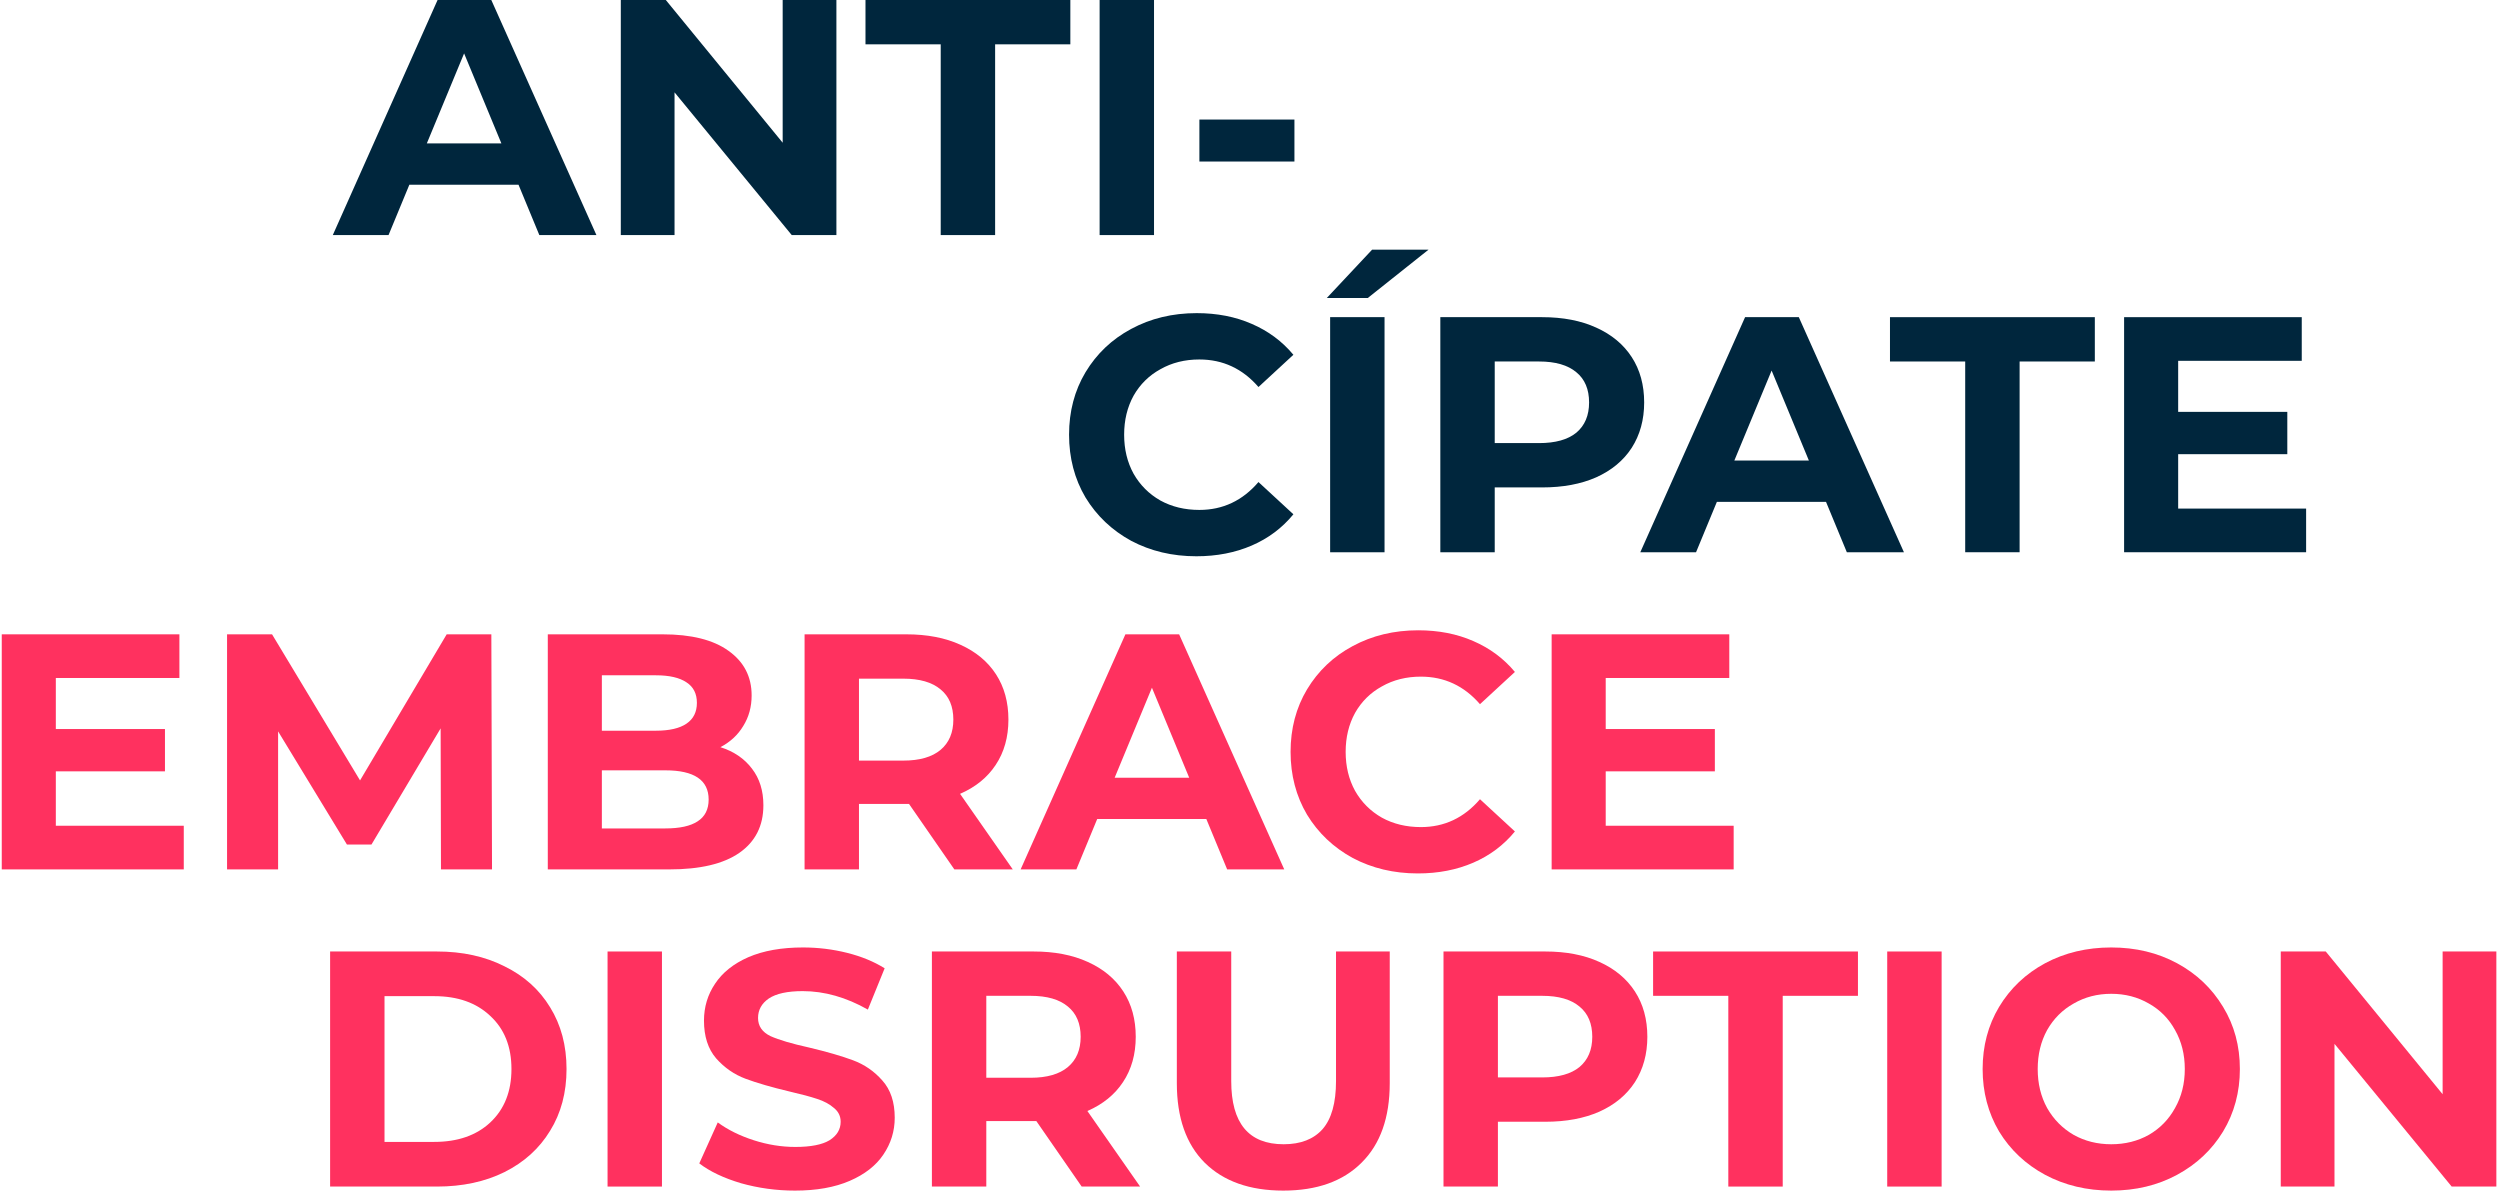
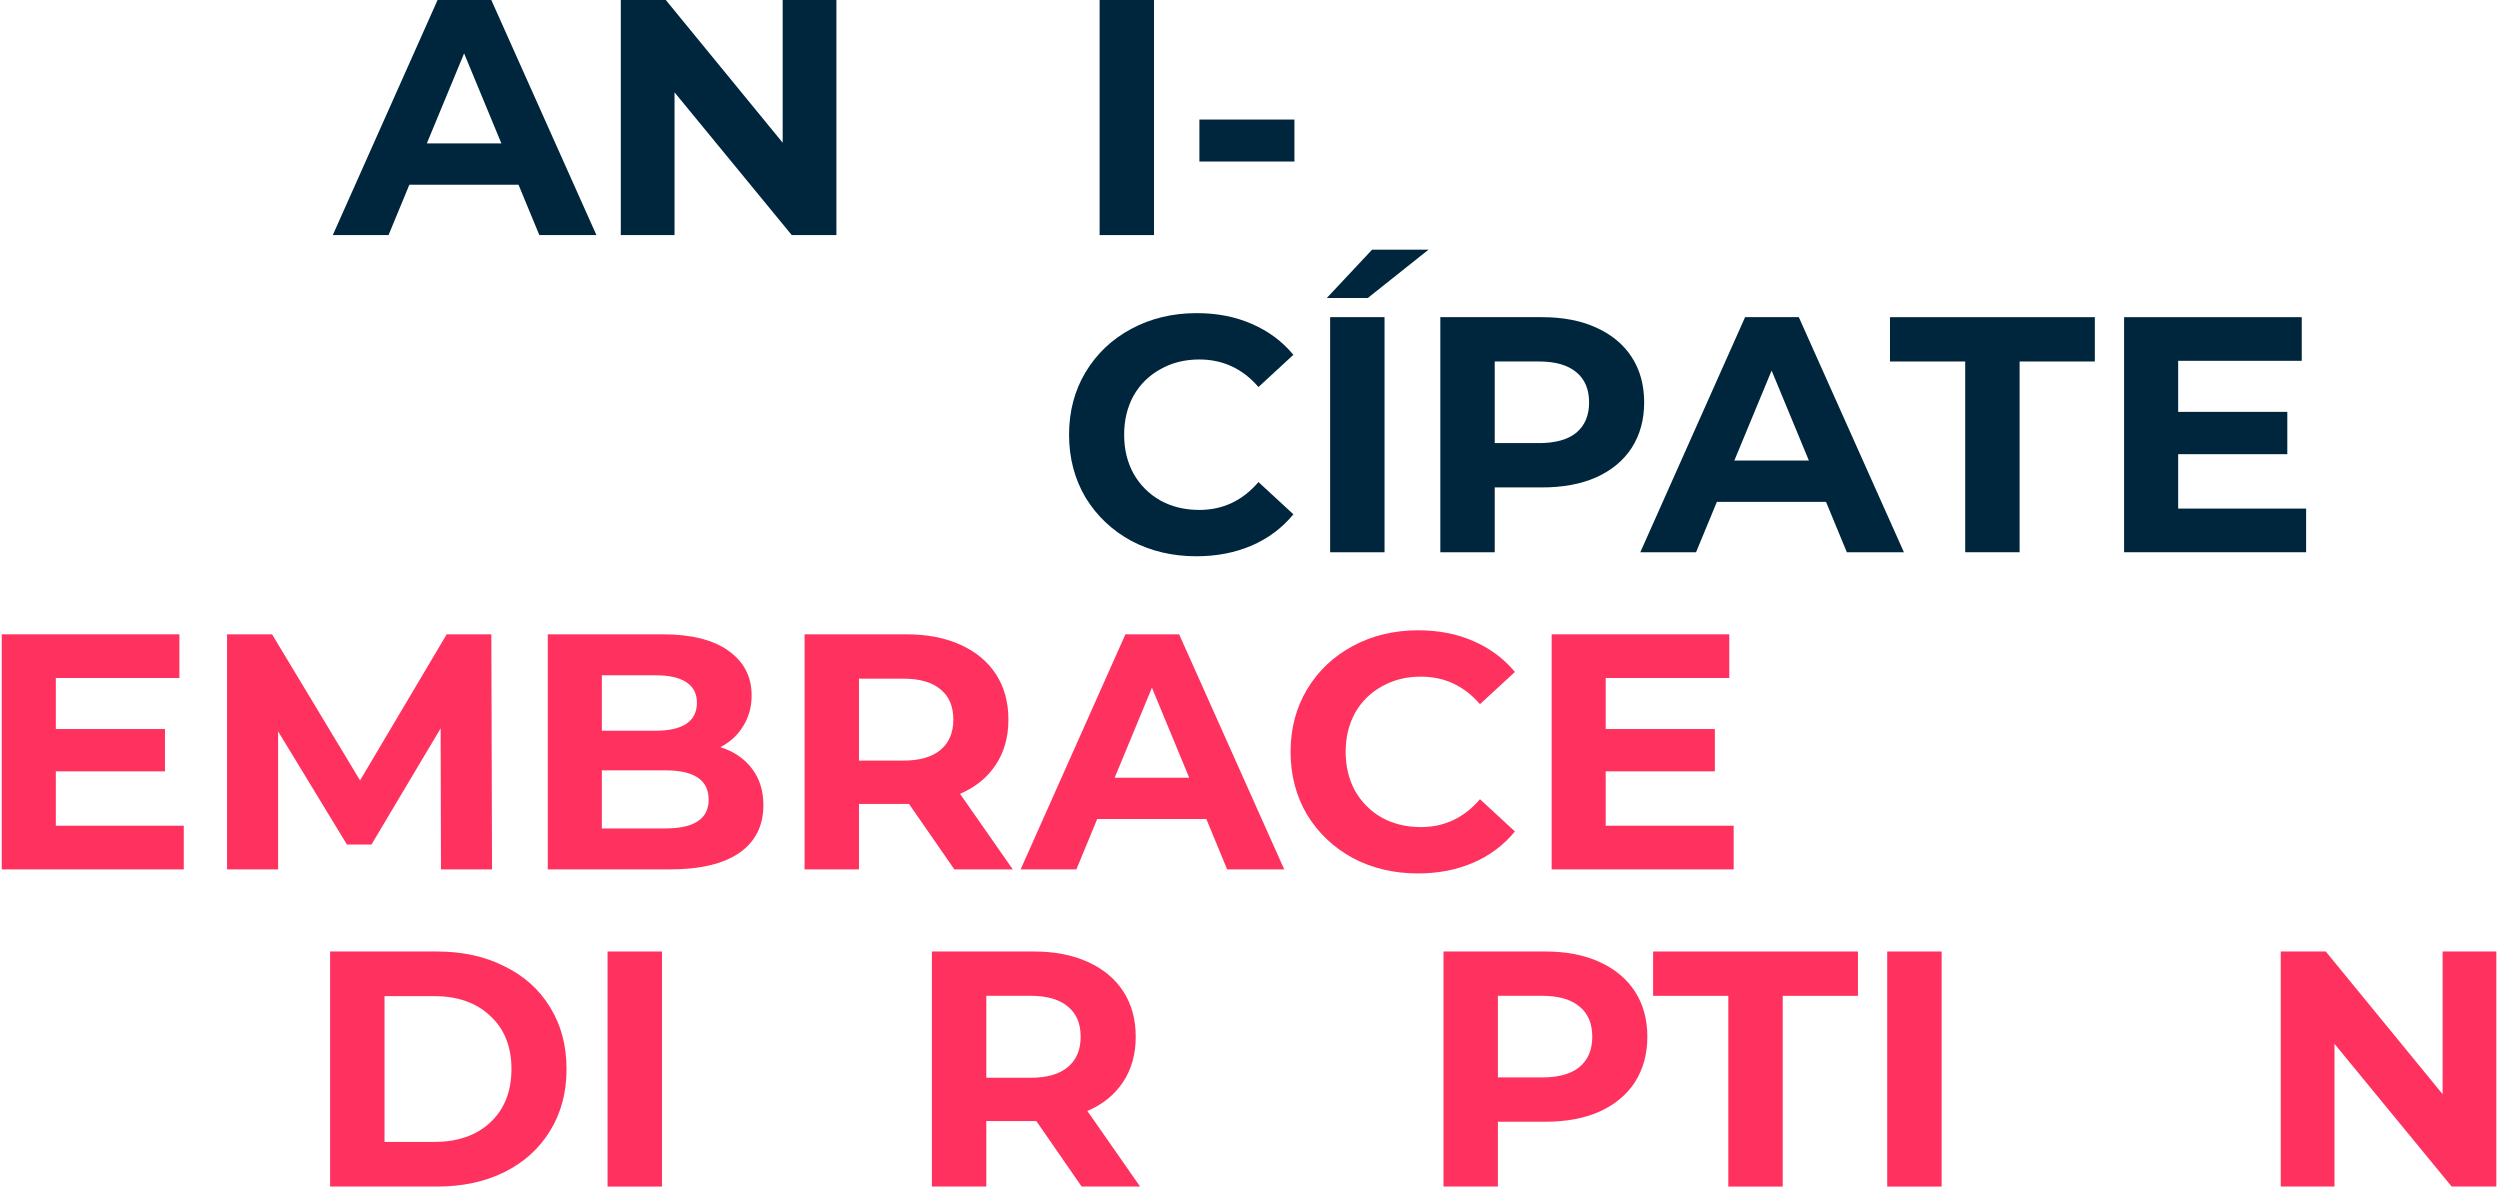
<svg xmlns="http://www.w3.org/2000/svg" width="670" height="320" viewBox="0 0 670 320" fill="none">
  <path d="M138.96 49.5H109.71L104.13 63H89.19L117.27 0H131.67L159.84 63H144.54L138.96 49.5ZM134.37 38.43L124.38 14.31L114.39 38.43H134.37Z" fill="#00263D" />
  <path d="M224.156 0V63H212.186L180.776 24.75V63H166.376V0H178.436L209.756 38.25V0H224.156Z" fill="#00263D" />
-   <path d="M252.112 11.88H231.952V0H286.852V11.88H266.692V63H252.112V11.88Z" fill="#00263D" />
  <path d="M294.697 0H309.277V63H294.697V0Z" fill="#00263D" />
  <path d="M321.438 32.04H346.908V43.29H321.438V32.04Z" fill="#00263D" />
  <path d="M320.62 149.08C314.2 149.08 308.38 147.7 303.16 144.94C298 142.12 293.92 138.25 290.92 133.33C287.98 128.35 286.51 122.74 286.51 116.5C286.51 110.26 287.98 104.68 290.92 99.76C293.92 94.78 298 90.91 303.16 88.15C308.38 85.33 314.23 83.92 320.71 83.92C326.17 83.92 331.09 84.88 335.47 86.8C339.91 88.72 343.63 91.48 346.63 95.08L337.27 103.72C333.01 98.8 327.73 96.34 321.43 96.34C317.53 96.34 314.05 97.21 310.99 98.95C307.93 100.63 305.53 103 303.79 106.06C302.11 109.12 301.27 112.6 301.27 116.5C301.27 120.4 302.11 123.88 303.79 126.94C305.53 130 307.93 132.4 310.99 134.14C314.05 135.82 317.53 136.66 321.43 136.66C327.73 136.66 333.01 134.17 337.27 129.19L346.63 137.83C343.63 141.49 339.91 144.28 335.47 146.2C331.03 148.12 326.08 149.08 320.62 149.08Z" fill="#00263D" />
  <path d="M356.476 85H371.056V148H356.476V85ZM367.726 66.91H382.846L366.556 79.87H355.576L367.726 66.91Z" fill="#00263D" />
  <path d="M413.277 85C418.857 85 423.687 85.93 427.767 87.79C431.907 89.65 435.087 92.29 437.307 95.71C439.527 99.13 440.637 103.18 440.637 107.86C440.637 112.48 439.527 116.53 437.307 120.01C435.087 123.43 431.907 126.07 427.767 127.93C423.687 129.73 418.857 130.63 413.277 130.63H400.587V148H386.007V85H413.277ZM412.467 118.75C416.847 118.75 420.177 117.82 422.457 115.96C424.737 114.04 425.877 111.34 425.877 107.86C425.877 104.32 424.737 101.62 422.457 99.76C420.177 97.84 416.847 96.88 412.467 96.88H400.587V118.75H412.467Z" fill="#00263D" />
  <path d="M489.372 134.5H460.122L454.542 148H439.602L467.682 85H482.082L510.252 148H494.952L489.372 134.5ZM484.782 123.43L474.792 99.31L464.802 123.43H484.782Z" fill="#00263D" />
  <path d="M526.674 96.88H506.514V85H561.414V96.88H541.254V148H526.674V96.88Z" fill="#00263D" />
  <path d="M618.039 136.3V148H569.259V85H616.869V96.7H583.749V110.38H612.999V121.72H583.749V136.3H618.039Z" fill="#00263D" />
  <path d="M49.25 221.3V233H0.47V170H48.08V181.7H14.96V195.38H44.21V206.72H14.96V221.3H49.25Z" fill="#FF315F" />
  <path d="M118.181 233L118.091 195.2L99.551 226.34H92.981L74.531 196.01V233H60.851V170H72.911L96.491 209.15L119.711 170H131.681L131.861 233H118.181Z" fill="#FF315F" />
  <path d="M193.068 200.24C196.668 201.38 199.488 203.3 201.528 206C203.568 208.64 204.588 211.91 204.588 215.81C204.588 221.33 202.428 225.59 198.108 228.59C193.848 231.53 187.608 233 179.388 233H146.808V170H177.588C185.268 170 191.148 171.47 195.228 174.41C199.368 177.35 201.438 181.34 201.438 186.38C201.438 189.44 200.688 192.17 199.188 194.57C197.748 196.97 195.708 198.86 193.068 200.24ZM161.298 180.98V195.83H175.788C179.388 195.83 182.118 195.2 183.978 193.94C185.838 192.68 186.768 190.82 186.768 188.36C186.768 185.9 185.838 184.07 183.978 182.87C182.118 181.61 179.388 180.98 175.788 180.98H161.298ZM178.308 222.02C182.148 222.02 185.028 221.39 186.948 220.13C188.928 218.87 189.918 216.92 189.918 214.28C189.918 209.06 186.048 206.45 178.308 206.45H161.298V222.02H178.308Z" fill="#FF315F" />
  <path d="M255.766 233L243.616 215.45H230.206V233H215.626V170H242.896C248.476 170 253.306 170.93 257.386 172.79C261.526 174.65 264.706 177.29 266.926 180.71C269.146 184.13 270.256 188.18 270.256 192.86C270.256 197.54 269.116 201.59 266.836 205.01C264.616 208.37 261.436 210.95 257.296 212.75L271.426 233H255.766ZM255.496 192.86C255.496 189.32 254.356 186.62 252.076 184.76C249.796 182.84 246.466 181.88 242.086 181.88H230.206V203.84H242.086C246.466 203.84 249.796 202.88 252.076 200.96C254.356 199.04 255.496 196.34 255.496 192.86Z" fill="#FF315F" />
  <path d="M323.298 219.5H294.048L288.468 233H273.528L301.608 170H316.008L344.178 233H328.878L323.298 219.5ZM318.708 208.43L308.718 184.31L298.728 208.43H318.708Z" fill="#FF315F" />
  <path d="M379.985 234.08C373.565 234.08 367.745 232.7 362.525 229.94C357.365 227.12 353.285 223.25 350.285 218.33C347.345 213.35 345.875 207.74 345.875 201.5C345.875 195.26 347.345 189.68 350.285 184.76C353.285 179.78 357.365 175.91 362.525 173.15C367.745 170.33 373.595 168.92 380.075 168.92C385.535 168.92 390.455 169.88 394.835 171.8C399.275 173.72 402.995 176.48 405.995 180.08L396.635 188.72C392.375 183.8 387.095 181.34 380.795 181.34C376.895 181.34 373.415 182.21 370.355 183.95C367.295 185.63 364.895 188 363.155 191.06C361.475 194.12 360.635 197.6 360.635 201.5C360.635 205.4 361.475 208.88 363.155 211.94C364.895 215 367.295 217.4 370.355 219.14C373.415 220.82 376.895 221.66 380.795 221.66C387.095 221.66 392.375 219.17 396.635 214.19L405.995 222.83C402.995 226.49 399.275 229.28 394.835 231.2C390.395 233.12 385.445 234.08 379.985 234.08Z" fill="#FF315F" />
  <path d="M464.621 221.3V233H415.841V170H463.451V181.7H430.331V195.38H459.581V206.72H430.331V221.3H464.621Z" fill="#FF315F" />
  <path d="M88.47 255H117.09C123.93 255 129.96 256.32 135.18 258.96C140.46 261.54 144.54 265.2 147.42 269.94C150.36 274.68 151.83 280.2 151.83 286.5C151.83 292.8 150.36 298.32 147.42 303.06C144.54 307.8 140.46 311.49 135.18 314.13C129.96 316.71 123.93 318 117.09 318H88.47V255ZM116.37 306.03C122.67 306.03 127.68 304.29 131.4 300.81C135.18 297.27 137.07 292.5 137.07 286.5C137.07 280.5 135.18 275.76 131.4 272.28C127.68 268.74 122.67 266.97 116.37 266.97H103.05V306.03H116.37Z" fill="#FF315F" />
  <path d="M162.825 255H177.405V318H162.825V255Z" fill="#FF315F" />
-   <path d="M213.057 319.08C208.077 319.08 203.247 318.42 198.567 317.1C193.947 315.72 190.227 313.95 187.407 311.79L192.357 300.81C195.057 302.79 198.267 304.38 201.987 305.58C205.707 306.78 209.427 307.38 213.147 307.38C217.287 307.38 220.347 306.78 222.327 305.58C224.307 304.32 225.297 302.67 225.297 300.63C225.297 299.13 224.697 297.9 223.497 296.94C222.357 295.92 220.857 295.11 218.997 294.51C217.197 293.91 214.737 293.25 211.617 292.53C206.817 291.39 202.887 290.25 199.827 289.11C196.767 287.97 194.127 286.14 191.907 283.62C189.747 281.1 188.667 277.74 188.667 273.54C188.667 269.88 189.657 266.58 191.637 263.64C193.617 260.64 196.587 258.27 200.547 256.53C204.567 254.79 209.457 253.92 215.217 253.92C219.237 253.92 223.167 254.4 227.007 255.36C230.847 256.32 234.207 257.7 237.087 259.5L232.587 270.57C226.767 267.27 220.947 265.62 215.127 265.62C211.047 265.62 208.017 266.28 206.037 267.6C204.117 268.92 203.157 270.66 203.157 272.82C203.157 274.98 204.267 276.6 206.487 277.68C208.767 278.7 212.217 279.72 216.837 280.74C221.637 281.88 225.567 283.02 228.627 284.16C231.687 285.3 234.297 287.1 236.457 289.56C238.677 292.02 239.787 295.35 239.787 299.55C239.787 303.15 238.767 306.45 236.727 309.45C234.747 312.39 231.747 314.73 227.727 316.47C223.707 318.21 218.817 319.08 213.057 319.08Z" fill="#FF315F" />
  <path d="M289.889 318L277.739 300.45H264.329V318H249.749V255H277.019C282.599 255 287.429 255.93 291.509 257.79C295.649 259.65 298.829 262.29 301.049 265.71C303.269 269.13 304.379 273.18 304.379 277.86C304.379 282.54 303.239 286.59 300.959 290.01C298.739 293.37 295.559 295.95 291.419 297.75L305.549 318H289.889ZM289.619 277.86C289.619 274.32 288.479 271.62 286.199 269.76C283.919 267.84 280.589 266.88 276.209 266.88H264.329V288.84H276.209C280.589 288.84 283.919 287.88 286.199 285.96C288.479 284.04 289.619 281.34 289.619 277.86Z" fill="#FF315F" />
-   <path d="M343.921 319.08C334.921 319.08 327.901 316.59 322.861 311.61C317.881 306.63 315.391 299.52 315.391 290.28V255H329.971V289.74C329.971 301.02 334.651 306.66 344.011 306.66C348.571 306.66 352.051 305.31 354.451 302.61C356.851 299.85 358.051 295.56 358.051 289.74V255H372.451V290.28C372.451 299.52 369.931 306.63 364.891 311.61C359.911 316.59 352.921 319.08 343.921 319.08Z" fill="#FF315F" />
  <path d="M414.129 255C419.709 255 424.539 255.93 428.619 257.79C432.759 259.65 435.939 262.29 438.159 265.71C440.379 269.13 441.489 273.18 441.489 277.86C441.489 282.48 440.379 286.53 438.159 290.01C435.939 293.43 432.759 296.07 428.619 297.93C424.539 299.73 419.709 300.63 414.129 300.63H401.439V318H386.859V255H414.129ZM413.319 288.75C417.699 288.75 421.029 287.82 423.309 285.96C425.589 284.04 426.729 281.34 426.729 277.86C426.729 274.32 425.589 271.62 423.309 269.76C421.029 267.84 417.699 266.88 413.319 266.88H401.439V288.75H413.319Z" fill="#FF315F" />
  <path d="M463.19 266.88H443.03V255H497.93V266.88H477.77V318H463.19V266.88Z" fill="#FF315F" />
  <path d="M505.775 255H520.355V318H505.775V255Z" fill="#FF315F" />
-   <path d="M565.816 319.08C559.276 319.08 553.366 317.67 548.086 314.85C542.866 312.03 538.756 308.16 535.756 303.24C532.816 298.26 531.346 292.68 531.346 286.5C531.346 280.32 532.816 274.77 535.756 269.85C538.756 264.87 542.866 260.97 548.086 258.15C553.366 255.33 559.276 253.92 565.816 253.92C572.356 253.92 578.236 255.33 583.456 258.15C588.676 260.97 592.786 264.87 595.786 269.85C598.786 274.77 600.286 280.32 600.286 286.5C600.286 292.68 598.786 298.26 595.786 303.24C592.786 308.16 588.676 312.03 583.456 314.85C578.236 317.67 572.356 319.08 565.816 319.08ZM565.816 306.66C569.536 306.66 572.896 305.82 575.896 304.14C578.896 302.4 581.236 300 582.916 296.94C584.656 293.88 585.526 290.4 585.526 286.5C585.526 282.6 584.656 279.12 582.916 276.06C581.236 273 578.896 270.63 575.896 268.95C572.896 267.21 569.536 266.34 565.816 266.34C562.096 266.34 558.736 267.21 555.736 268.95C552.736 270.63 550.366 273 548.626 276.06C546.946 279.12 546.106 282.6 546.106 286.5C546.106 290.4 546.946 293.88 548.626 296.94C550.366 300 552.736 302.4 555.736 304.14C558.736 305.82 562.096 306.66 565.816 306.66Z" fill="#FF315F" />
  <path d="M669.023 255V318H657.053L625.643 279.75V318H611.243V255H623.303L654.623 293.25V255H669.023Z" fill="#FF315F" />
</svg>